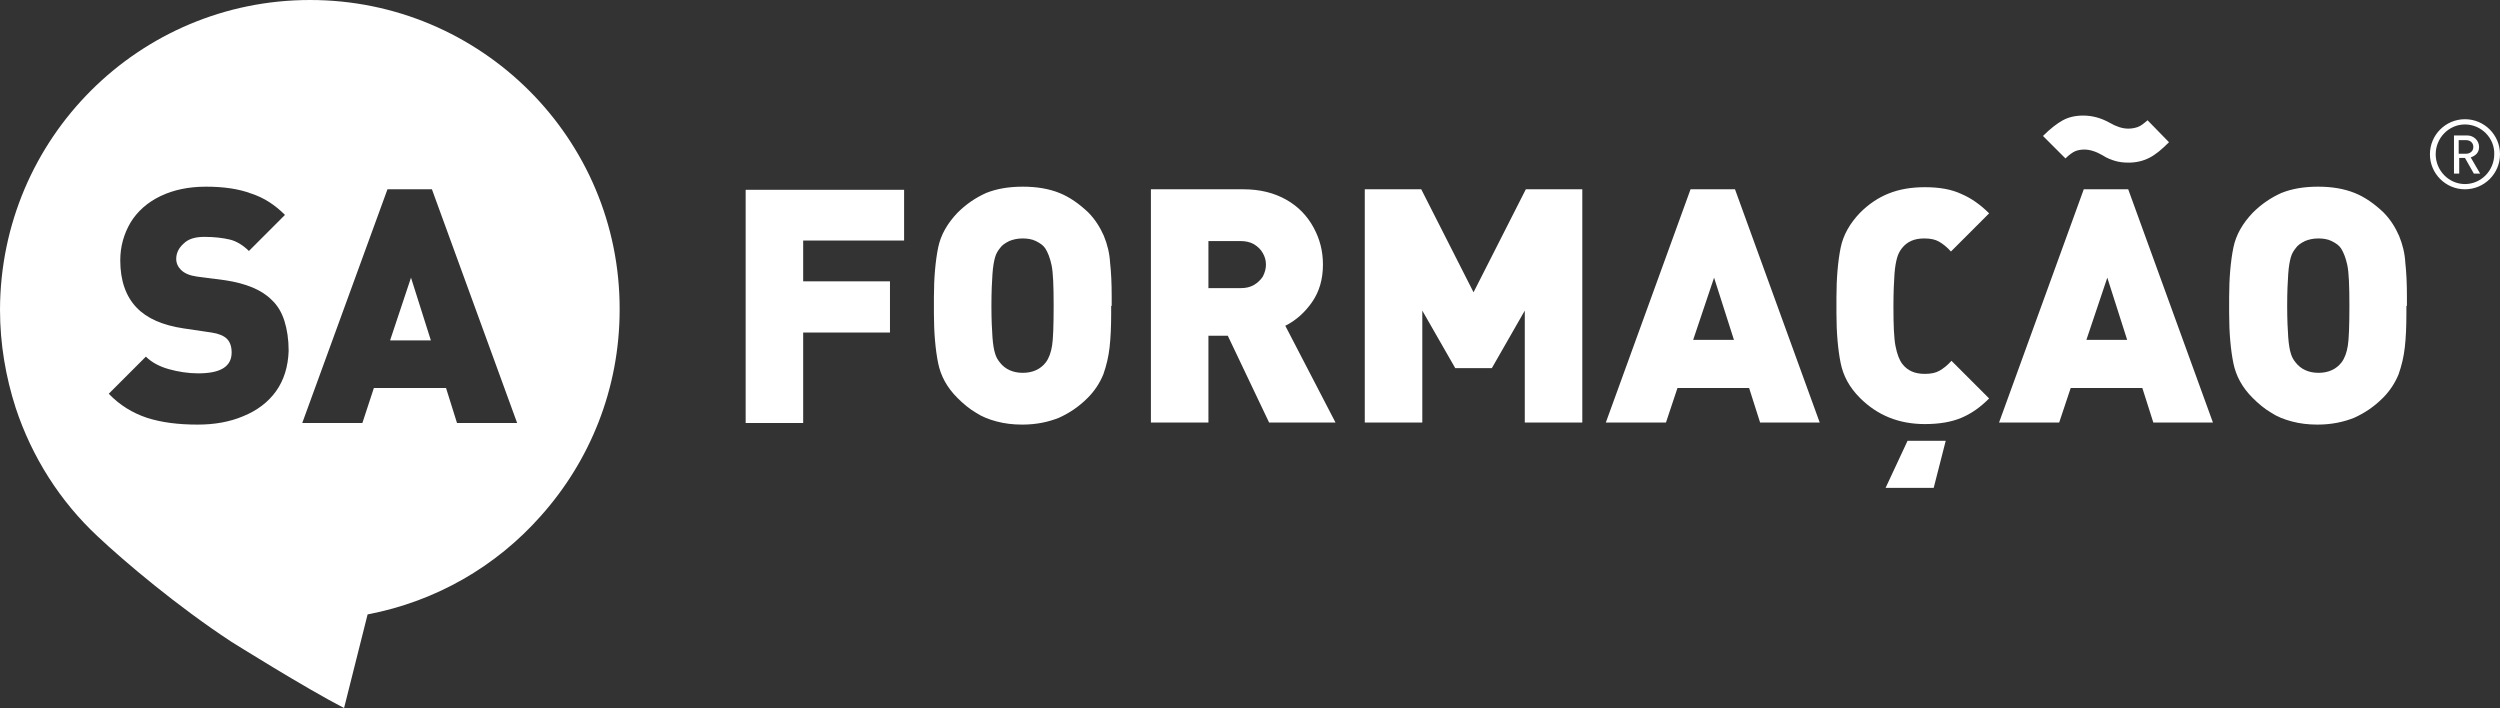
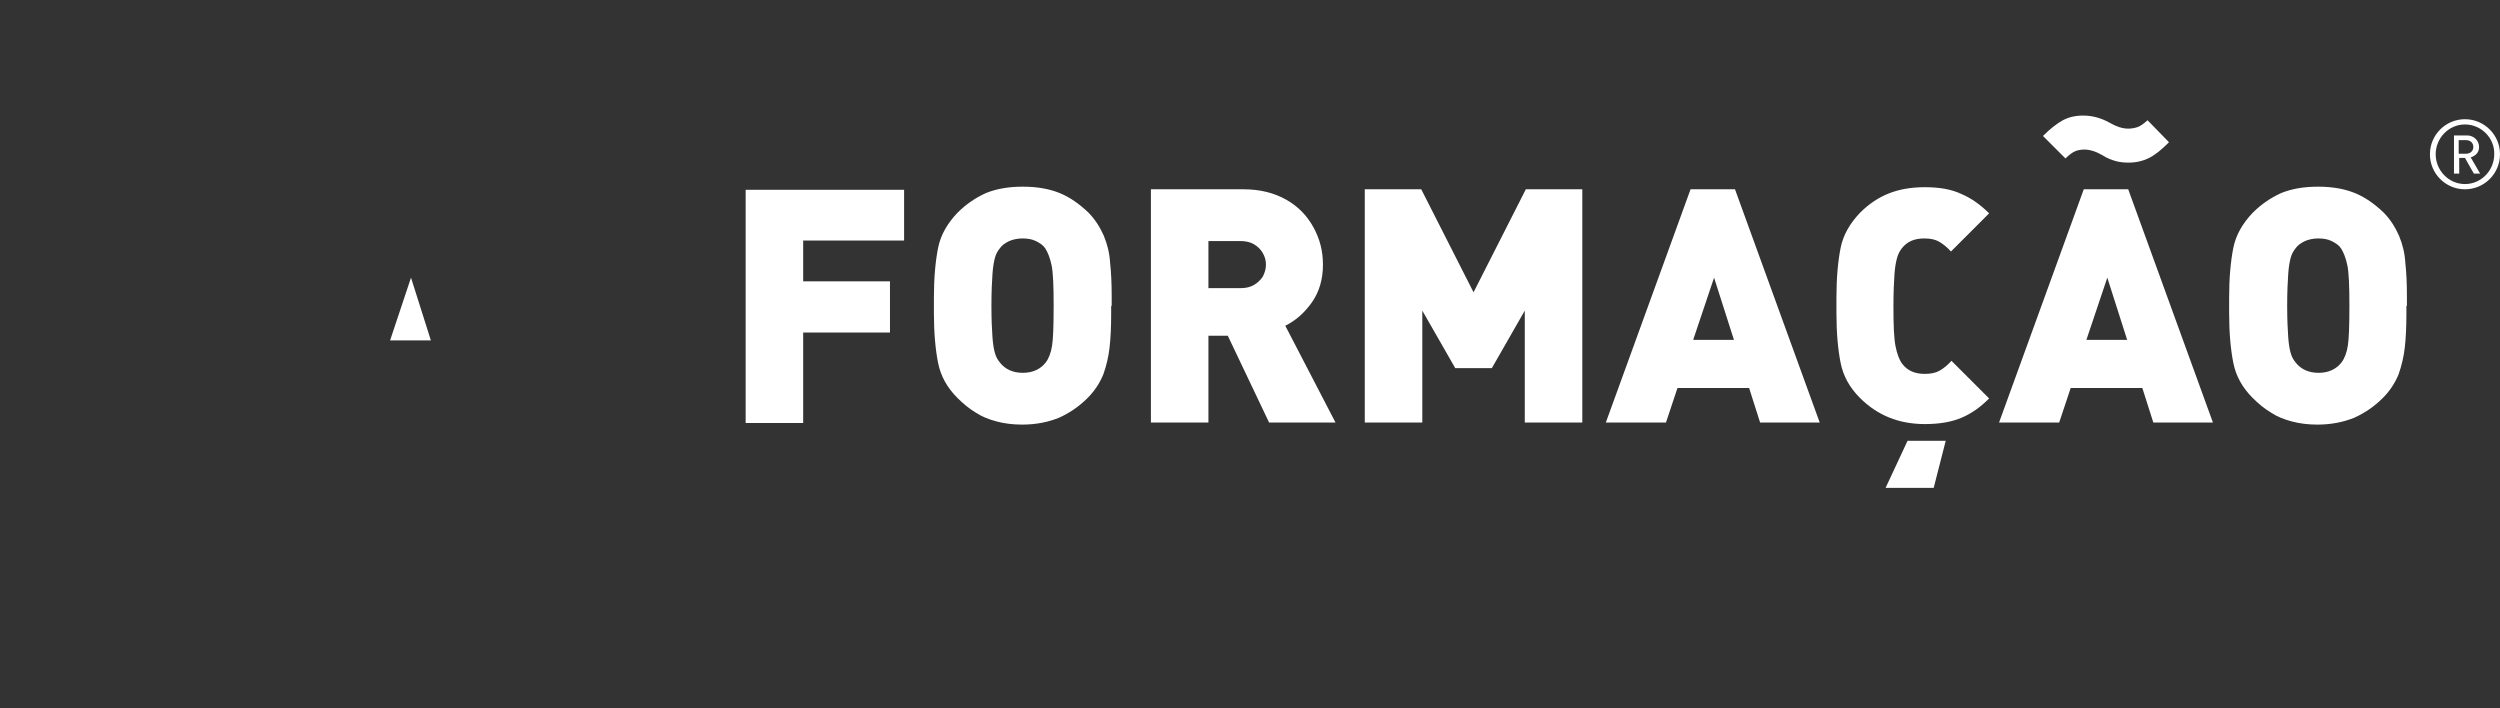
<svg xmlns="http://www.w3.org/2000/svg" version="1.1" id="Layer_1" x="0px" y="0px" viewBox="0 0 478.1 135.4" style="enable-background:new 0 0 478.1 135.4;" xml:space="preserve">
  <rect x="0" y="0" width="478.1" height="135.4" fill="#333333" stroke="none" />
  <style type="text/css">
	.st0{fill:#3FBCD5;}
	.st1{fill:#FFFFFF;}
	.st2{fill:#3FBCD5;stroke:#FFFFFF;stroke-width:2;stroke-miterlimit:10;}
	.st3{fill:none;stroke:#FFFFFF;stroke-width:2;stroke-miterlimit:10;}
	.st4{fill:#3FBCD5;stroke:#009245;stroke-width:2;stroke-miterlimit:10;}
	.st5{fill:none;stroke:#009245;stroke-width:2;stroke-miterlimit:10;}
	.st6{fill:#3FBCD5;stroke:#C1272D;stroke-width:2;stroke-miterlimit:10;}
	.st7{fill:none;stroke:#C1272D;stroke-width:2;stroke-miterlimit:10;}
	.st8{fill:#C1272D;}
	.st9{fill:#009245;}
</style>
  <g>
    <g>
      <g>
        <g>
          <g>
            <path class="st1" d="M172.9,46h-19.3v7.8h16.6v9.8h-16.6v17.3h-11V36.3h30.3V46z M212.5,58.5V60c0,2.5-0.1,4.6-0.3,6.4       c-0.2,1.8-0.6,3.5-1.2,5.2c-0.7,1.7-1.7,3.2-3,4.5c-1.7,1.7-3.5,2.9-5.5,3.8c-2,0.8-4.3,1.3-7,1.3c-1.8,0-3.4-0.2-4.9-0.6       c-1.5-0.4-2.8-0.9-4-1.7c-1.2-0.7-2.4-1.7-3.5-2.8c-2-2-3.2-4.2-3.7-6.7s-0.8-5.7-0.8-9.5v-1.5v-1.5c0-3.8,0.3-7,0.8-9.5       s1.8-4.7,3.7-6.7c1.7-1.7,3.5-2.9,5.5-3.8c2-0.8,4.3-1.2,7-1.2s5,0.4,7,1.2c2,0.8,3.8,2.1,5.5,3.7c1.3,1.3,2.3,2.9,3,4.5       c0.7,1.7,1.1,3.4,1.2,5.2c0.2,1.8,0.3,3.9,0.3,6.4v1.8H212.5z M201.5,58.5c0-3.8-0.1-6.4-0.4-7.8c-0.3-1.4-0.7-2.4-1.2-3.2       c-0.4-0.6-1-1-1.8-1.4s-1.7-0.5-2.6-0.5c-0.9,0-1.8,0.2-2.5,0.5c-0.8,0.4-1.4,0.8-1.8,1.4c-0.4,0.5-0.7,1-0.9,1.7       s-0.4,1.7-0.5,3.2c-0.1,1.4-0.2,3.4-0.2,6.1c0,2.6,0.1,4.6,0.2,6c0.1,1.4,0.3,2.5,0.5,3.1c0.2,0.7,0.5,1.2,0.9,1.7       c1,1.3,2.5,2,4.4,2s3.4-0.7,4.4-2c0.6-0.8,1-1.9,1.2-3.2C201.4,64.9,201.5,62.3,201.5,58.5z M255.4,80.8h-12.7l-7.9-16.6h-3.7       v16.6h-11V36.2h17.7c3.2,0,5.9,0.7,8.2,2c2.3,1.3,4,3.1,5.2,5.3c1.2,2.2,1.8,4.5,1.8,7.1c0,2.8-0.7,5.2-2.1,7.2       s-3.1,3.5-5.1,4.5L255.4,80.8z M242.1,50.6c0-0.8-0.2-1.5-0.6-2.2s-0.9-1.2-1.7-1.7c-0.7-0.4-1.6-0.6-2.5-0.6h-6.2v9h6.2       c1,0,1.8-0.2,2.5-0.6s1.3-1,1.7-1.6C241.9,52.1,242.1,51.4,242.1,50.6z M302.6,80.8h-11V59.4l-6.3,11h-7l-6.3-11v21.4h-11V36.2       h10.8l10,19.7l10-19.7h10.8V80.8z M348,80.8h-11.4l-2.1-6.6h-13.7l-2.2,6.6h-11.5l16.2-44.6h8.5L348,80.8z M331.6,65l-3.8-11.9       l-4,11.9H331.6z M380.4,76.2c-1.7,1.7-3.4,2.9-5.3,3.7s-4.2,1.2-7,1.2c-5,0-9.1-1.7-12.4-5c-2-2-3.2-4.2-3.7-6.7       s-0.8-5.7-0.8-9.5v-1.5v-1.5c0-3.8,0.3-7,0.8-9.5s1.8-4.7,3.7-6.7c1.7-1.7,3.5-2.9,5.5-3.7c2-0.8,4.3-1.2,6.9-1.2       c2.8,0,5.1,0.4,7,1.3c1.9,0.8,3.7,2.1,5.3,3.7l-7.3,7.3c-0.8-0.9-1.6-1.5-2.3-1.9c-0.7-0.4-1.6-0.6-2.8-0.6       c-1.9,0-3.3,0.6-4.3,1.9c-0.4,0.5-0.7,1.1-0.9,1.8c-0.2,0.7-0.4,1.7-0.5,3.1s-0.2,3.5-0.2,6.2c0,3.6,0.1,6.1,0.4,7.6       s0.7,2.6,1.3,3.4c1,1.3,2.4,1.9,4.3,1.9c1.2,0,2.1-0.2,2.8-0.6c0.7-0.4,1.5-1,2.3-1.9L380.4,76.2z M372.1,84.3l-2.3,9h-9.2       l4.2-9H372.1z M423.2,80.8h-11.4l-2.1-6.6H396l-2.2,6.6h-11.5l16.2-44.6h8.5L423.2,80.8z M414.8,27.2c-1.4,1.4-2.6,2.4-3.8,3       c-1.2,0.6-2.5,0.9-3.9,0.9c-1,0-1.8-0.1-2.5-0.3c-0.7-0.2-1.6-0.5-2.5-1.1c-1.2-0.7-2.4-1.1-3.5-1.1c-0.6,0-1.2,0.1-1.7,0.3       c-0.5,0.2-1.2,0.7-1.9,1.4l-4.3-4.3c1.4-1.4,2.7-2.4,3.8-3c1.1-0.6,2.4-0.9,3.9-0.9c1.8,0,3.5,0.5,5.1,1.4       c1.2,0.7,2.4,1.1,3.5,1.1c0.6,0,1.2-0.1,1.8-0.3c0.6-0.2,1.2-0.7,1.9-1.3L414.8,27.2z M406.8,65L403,53.1L399,65H406.8z        M460.2,58.5V60c0,2.5-0.1,4.6-0.3,6.4c-0.2,1.8-0.6,3.5-1.2,5.2c-0.7,1.7-1.7,3.2-3,4.5c-1.7,1.7-3.5,2.9-5.5,3.8       c-2,0.8-4.3,1.3-7,1.3c-1.8,0-3.4-0.2-4.9-0.6c-1.5-0.4-2.8-0.9-4-1.7c-1.2-0.7-2.4-1.7-3.5-2.8c-2-2-3.2-4.2-3.7-6.7       s-0.8-5.7-0.8-9.5v-1.5v-1.5c0-3.8,0.3-7,0.8-9.5s1.8-4.7,3.7-6.7c1.7-1.7,3.5-2.9,5.5-3.8c2-0.8,4.3-1.2,7-1.2s5,0.4,7,1.2       c2,0.8,3.8,2.1,5.5,3.7c1.3,1.3,2.3,2.9,3,4.5c0.7,1.7,1.1,3.4,1.2,5.2c0.2,1.8,0.3,3.9,0.3,6.4v1.8H460.2z M449.3,58.5       c0-3.8-0.1-6.4-0.4-7.8s-0.7-2.4-1.2-3.2c-0.4-0.6-1-1-1.8-1.4s-1.7-0.5-2.6-0.5s-1.8,0.2-2.5,0.5c-0.8,0.4-1.4,0.8-1.8,1.4       c-0.4,0.5-0.7,1-0.9,1.7c-0.2,0.7-0.4,1.7-0.5,3.2c-0.1,1.4-0.2,3.4-0.2,6.1c0,2.6,0.1,4.6,0.2,6s0.3,2.5,0.5,3.1       c0.2,0.7,0.5,1.2,0.9,1.7c1,1.3,2.5,2,4.4,2s3.4-0.7,4.4-2c0.6-0.8,1-1.9,1.2-3.2C449.2,64.9,449.3,62.3,449.3,58.5z        M471.4,36.2c-3.7,0-6.7-3-6.7-6.7s3-6.7,6.7-6.7s6.7,3,6.7,6.7S475.1,36.2,471.4,36.2z M471.4,23.8c-3.1,0-5.6,2.6-5.6,5.7       s2.5,5.7,5.6,5.7c3.1,0,5.6-2.6,5.6-5.7C477.1,26.4,474.5,23.8,471.4,23.8z M473.1,33.2l-1.7-3h-1.1v3h-1v-7.3h2.5       c1.3,0,2.3,1,2.3,2.2c0,1.1-0.7,1.7-1.6,2l1.8,3.1L473.1,33.2z M471.6,26.8h-1.4v2.6h1.4c0.8,0,1.4-0.5,1.4-1.3       C473,27.3,472.4,26.8,471.6,26.8z" />
          </g>
        </g>
      </g>
      <g>
        <g>
-           <path class="st1" d="M59.3,0C26.6,0,0.1,26.4,0,59.2C0,65.8,1.1,72.1,3,78c3.1,9.4,8.5,17.9,15.7,24.6      c5.2,4.9,15.3,13.4,25.5,20.1c0,0,14.2,8.9,21.6,12.7l4.5-17.9c13.1-2.5,24.6-9.2,33.1-18.8l0,0c9.4-10.5,15.1-24.3,15.1-39.5      C118.6,26.5,92,0,59.3,0z M52.8,74.8c-1.5,2.1-3.6,3.7-6.3,4.8c-2.6,1.1-5.5,1.6-8.7,1.6c-3.7,0-6.9-0.4-9.7-1.3      c-2.7-0.9-5.2-2.4-7.3-4.6l7.1-7.1c1.1,1.1,2.6,1.9,4.4,2.4s3.7,0.8,5.6,0.8c4.3,0,6.4-1.3,6.4-4c0-1.1-0.3-2-0.9-2.6      s-1.6-1-2.9-1.2l-5.4-0.8c-4-0.6-7-1.9-9-4s-3.1-5.1-3.1-9c0-2.7,0.7-5.1,2-7.3c1.3-2.1,3.2-3.8,5.7-5s5.4-1.8,8.7-1.8      c3.3,0,6.2,0.4,8.6,1.3c2.5,0.8,4.6,2.2,6.5,4.1L47.6,48c-1.1-1.1-2.4-1.9-3.7-2.2c-1.3-0.3-2.9-0.5-4.8-0.5      c-1.8,0-3.1,0.4-4,1.3c-0.9,0.8-1.4,1.8-1.4,2.9c0,0.8,0.3,1.5,0.9,2.1c0.7,0.7,1.7,1.1,3.1,1.3l5.4,0.7      c3.9,0.6,6.9,1.8,8.8,3.7c1.2,1.1,2,2.5,2.5,4.1s0.8,3.5,0.8,5.7C55.1,70.1,54.3,72.7,52.8,74.8z M87.4,80.9l-2.1-6.7H71.5      l-2.2,6.7H57.8l16.3-44.7h8.5l16.3,44.7H87.4z" />
-         </g>
+           </g>
      </g>
    </g>
    <polygon class="st1" points="74.6,65.1 82.4,65.1 78.6,53.1  " />
  </g>
</svg>